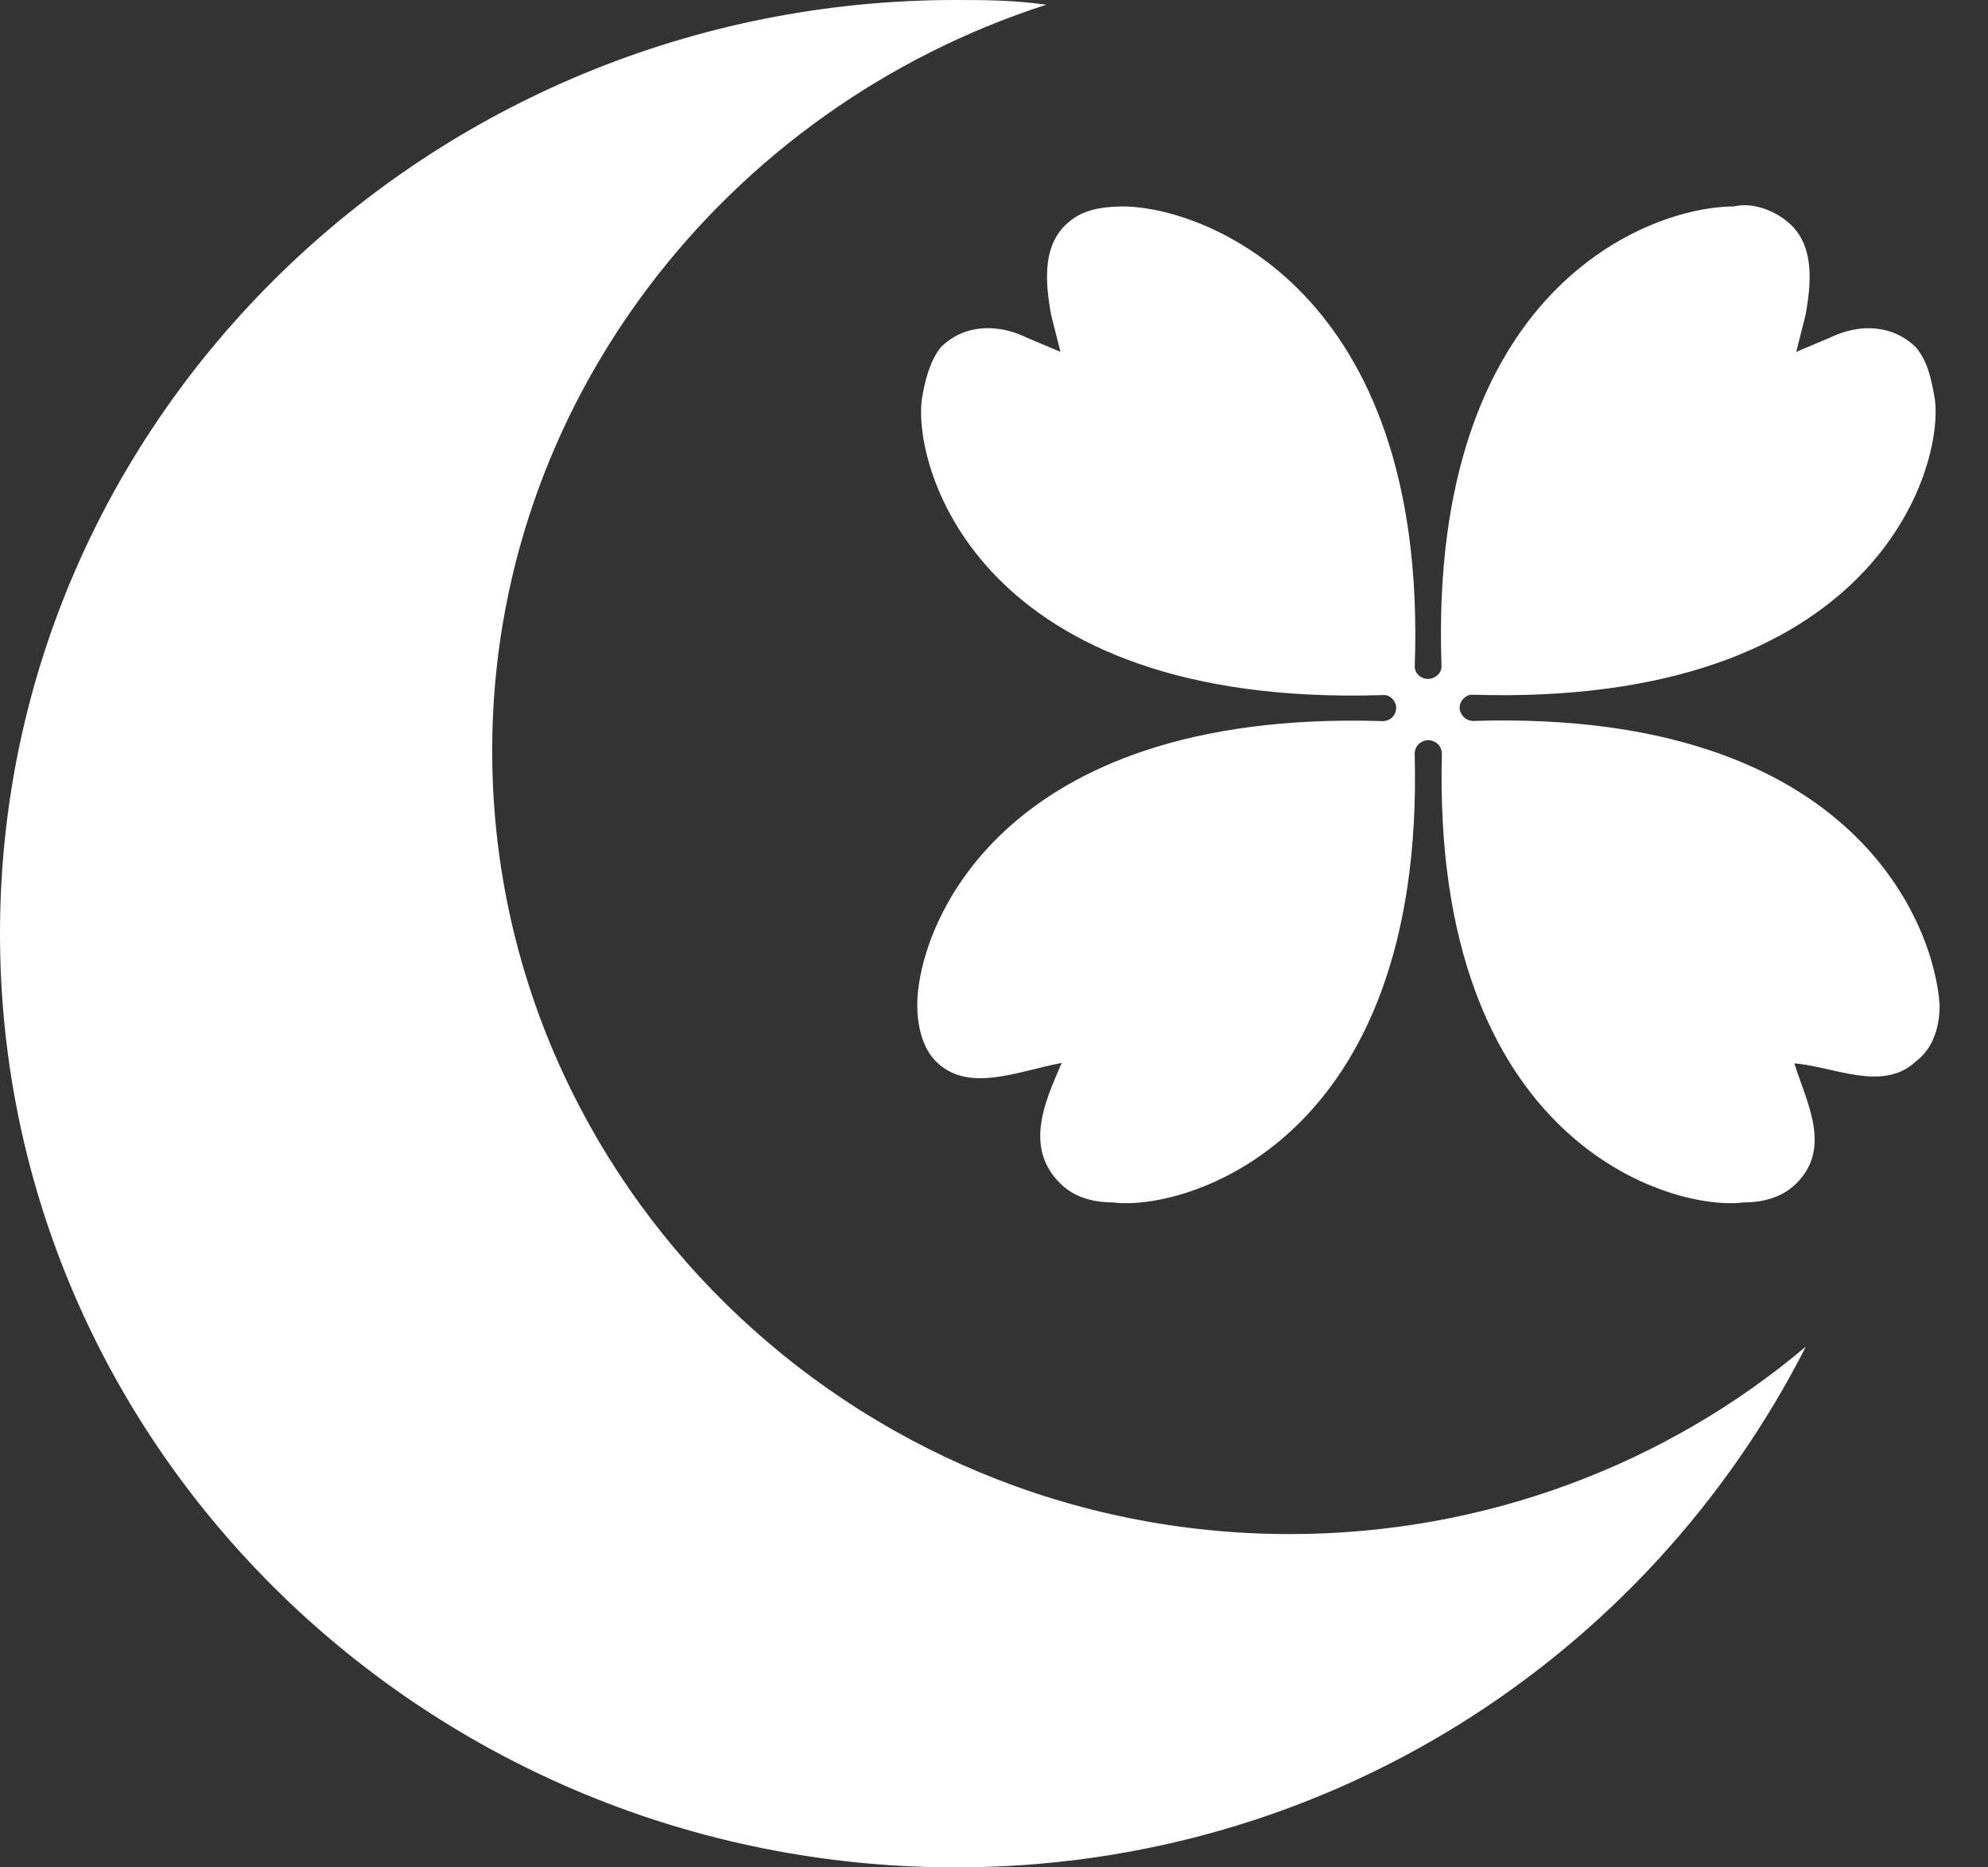
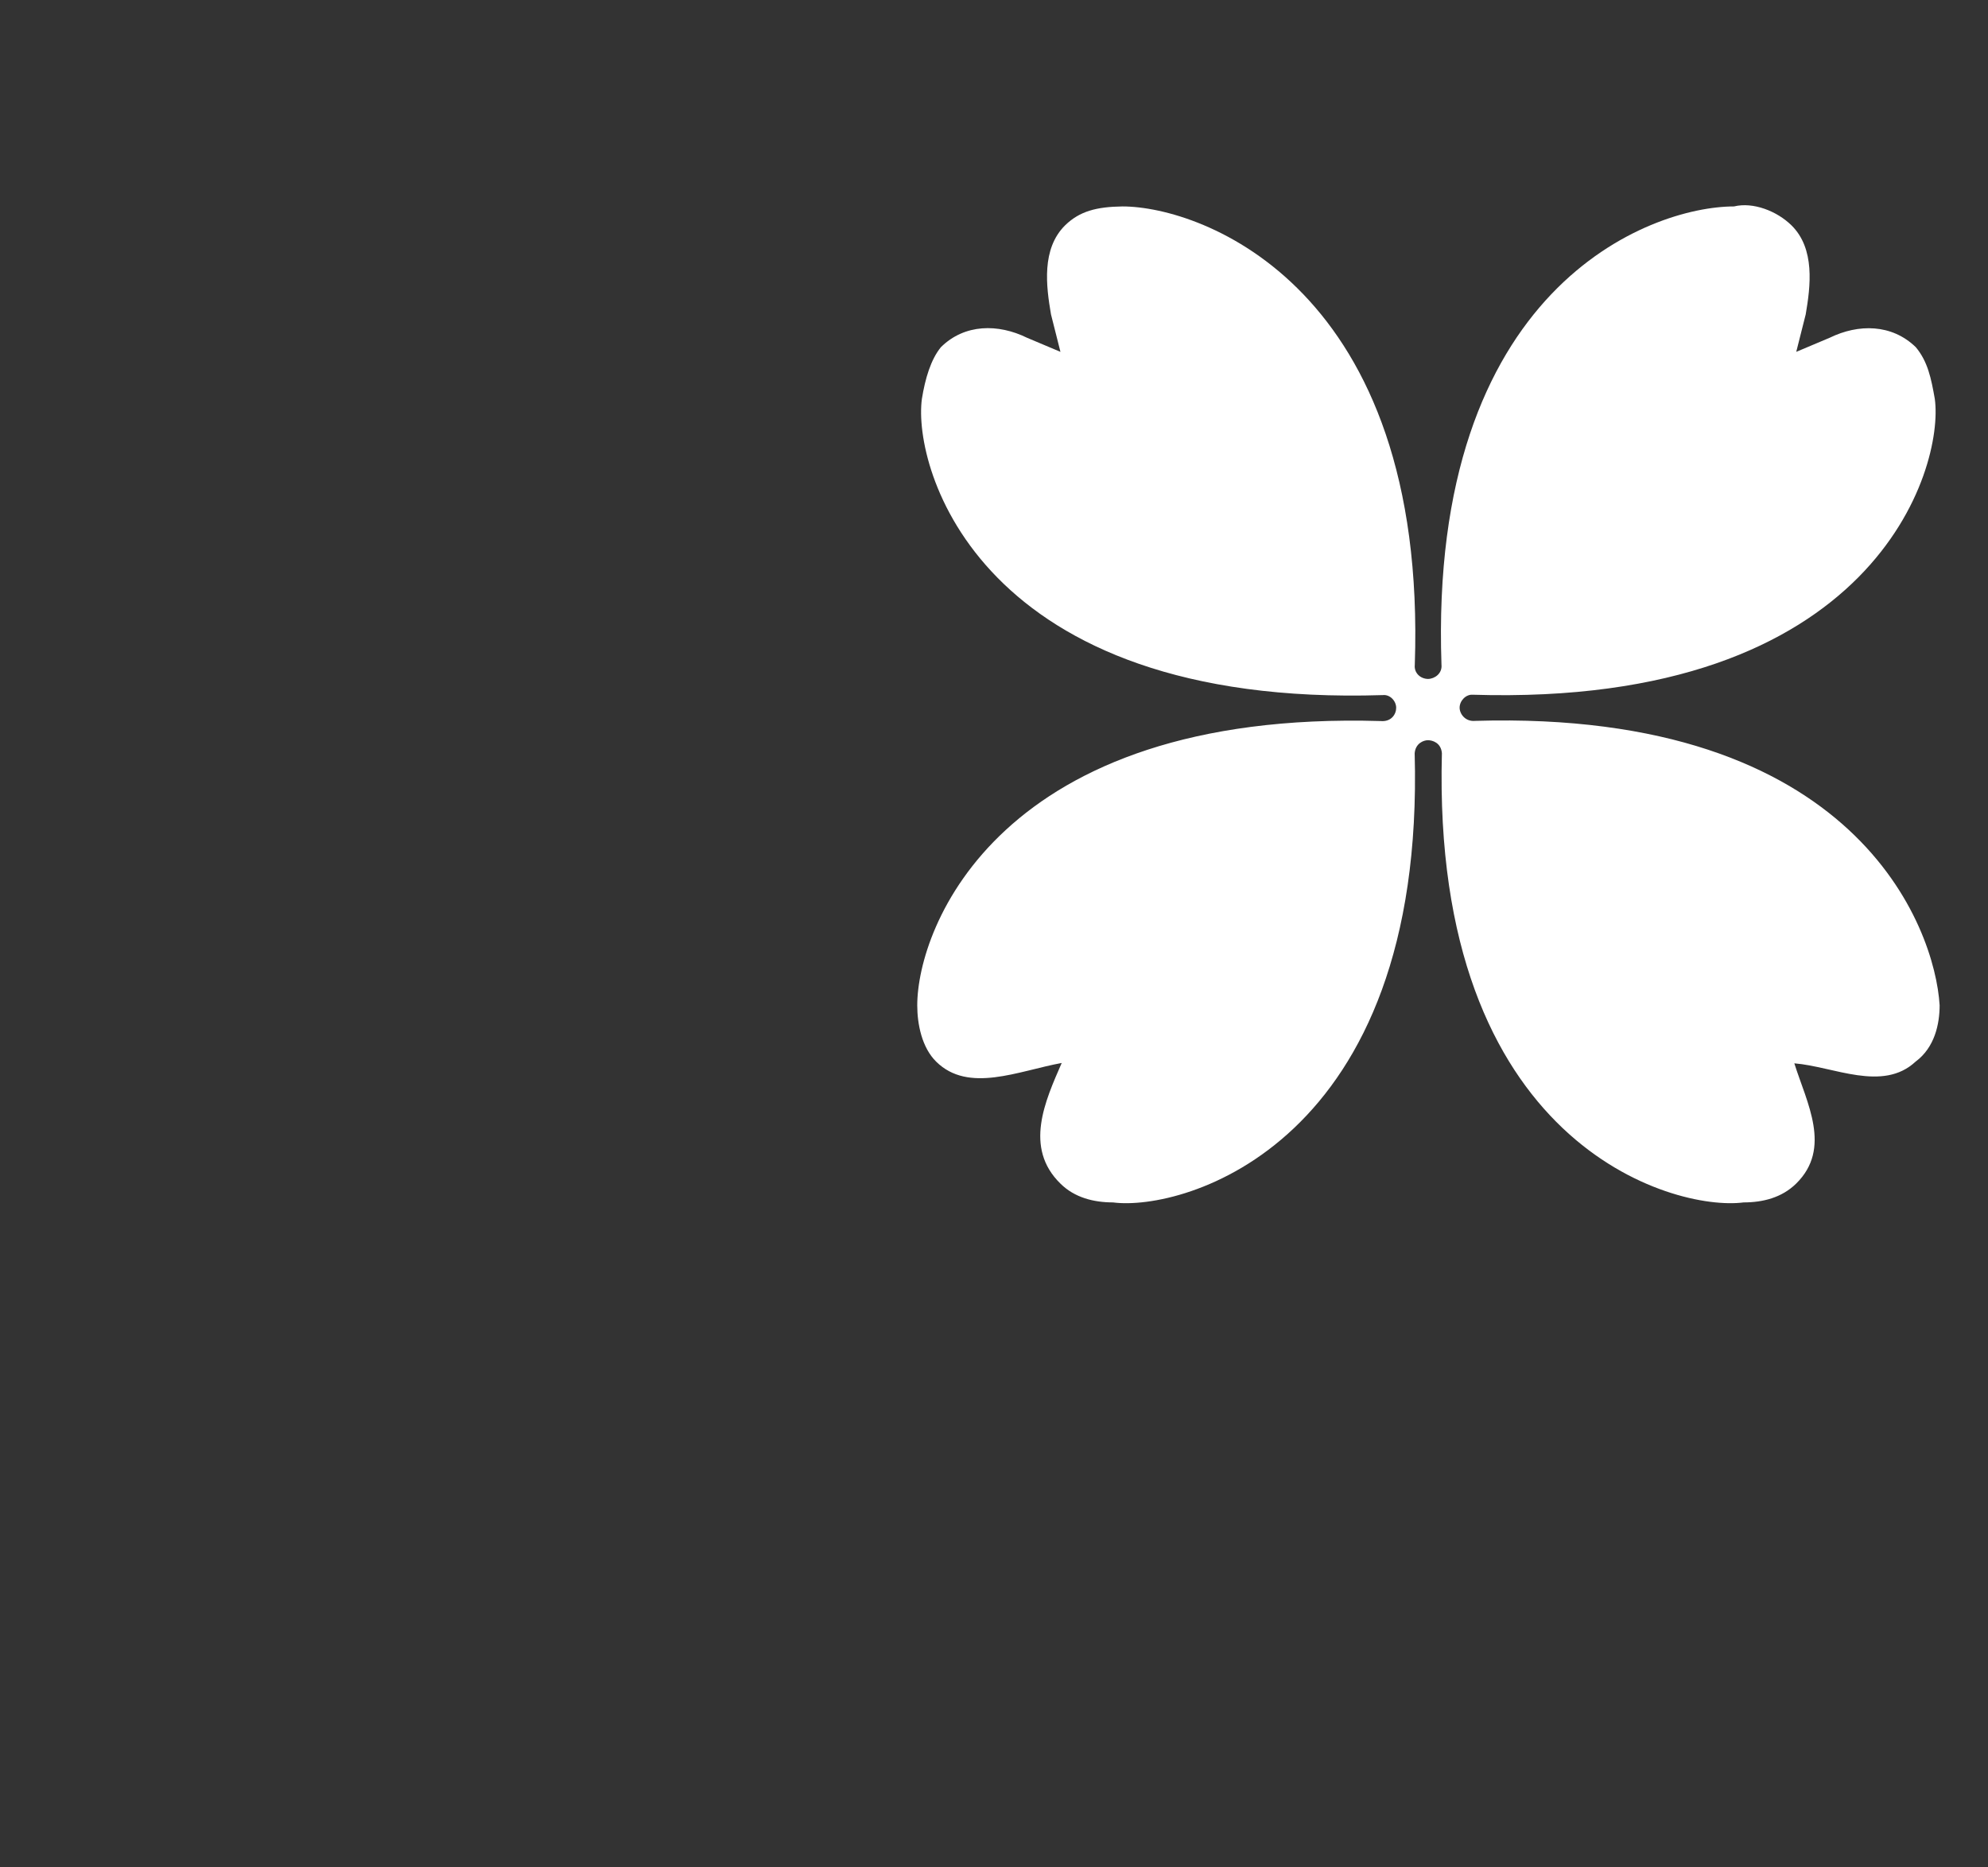
<svg xmlns="http://www.w3.org/2000/svg" width="33" height="31" viewBox="0 0 33 31" fill="none">
  <rect x="0" y="0" width="33" height="31" fill="#333333" stroke="none" />
-   <path fill-rule="evenodd" clip-rule="evenodd" d="M21.412 25.467C14.115 25.467 8.17 19.626 8.17 12.461C8.17 6.698 12.053 1.79 17.369 0.078C16.812 0 16.337 0 15.862 0C7.138 0 0 6.932 0 15.498C0 24.066 7.138 31 15.862 31C22.046 31 27.361 27.495 29.977 22.354C27.677 24.298 24.663 25.467 21.412 25.467Z" fill="white" />
  <path fill-rule="evenodd" clip-rule="evenodd" d="M24.489 11.967C24.322 11.984 24.229 11.849 24.229 11.748C24.229 11.634 24.332 11.526 24.444 11.533C31.133 11.739 32.274 7.766 32.117 6.622C32.057 6.282 32.001 6.002 31.801 5.763C31.401 5.375 30.847 5.375 30.372 5.607L29.817 5.841L29.974 5.219C30.054 4.752 30.133 4.128 29.736 3.739C29.497 3.505 29.102 3.349 28.784 3.427C27.387 3.427 23.713 4.776 23.928 11.035C23.943 11.18 23.816 11.269 23.705 11.271C23.578 11.269 23.47 11.172 23.485 11.035C23.698 4.776 19.952 3.427 18.632 3.427C18.2 3.433 17.921 3.507 17.682 3.739C17.285 4.13 17.366 4.752 17.446 5.219L17.603 5.841L17.048 5.607C16.571 5.373 16.014 5.373 15.619 5.763C15.451 5.968 15.357 6.286 15.303 6.622C15.148 7.766 16.251 11.752 22.955 11.539C23.073 11.526 23.176 11.636 23.176 11.75C23.176 11.858 23.094 11.986 22.918 11.97C16.586 11.784 15.226 15.399 15.226 16.69C15.226 17.003 15.303 17.391 15.541 17.625C16.077 18.153 16.9 17.779 17.624 17.646C17.351 18.273 16.992 19.052 17.603 19.649C17.839 19.883 18.159 19.961 18.475 19.961C19.636 20.113 23.66 19.003 23.483 12.505C23.496 12.341 23.629 12.288 23.703 12.288C23.776 12.288 23.92 12.328 23.935 12.503C23.761 19.003 27.782 20.113 28.943 19.961C29.261 19.961 29.577 19.883 29.815 19.649C30.413 19.062 29.991 18.307 29.785 17.652C30.439 17.705 31.251 18.134 31.799 17.623C32.115 17.389 32.197 17 32.197 16.688C32.119 15.399 30.817 11.782 24.489 11.967Z" fill="white" />
</svg>